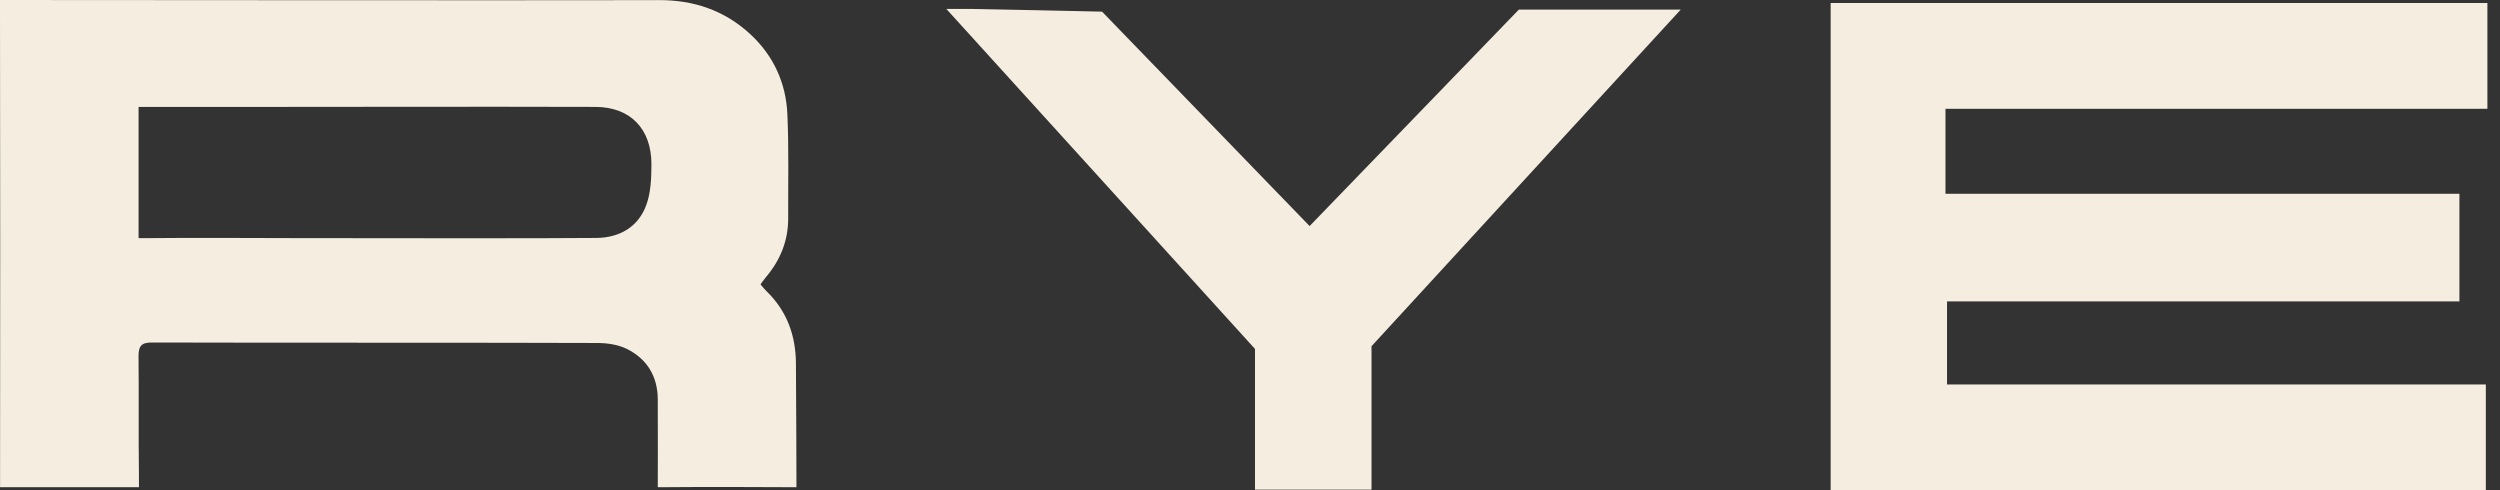
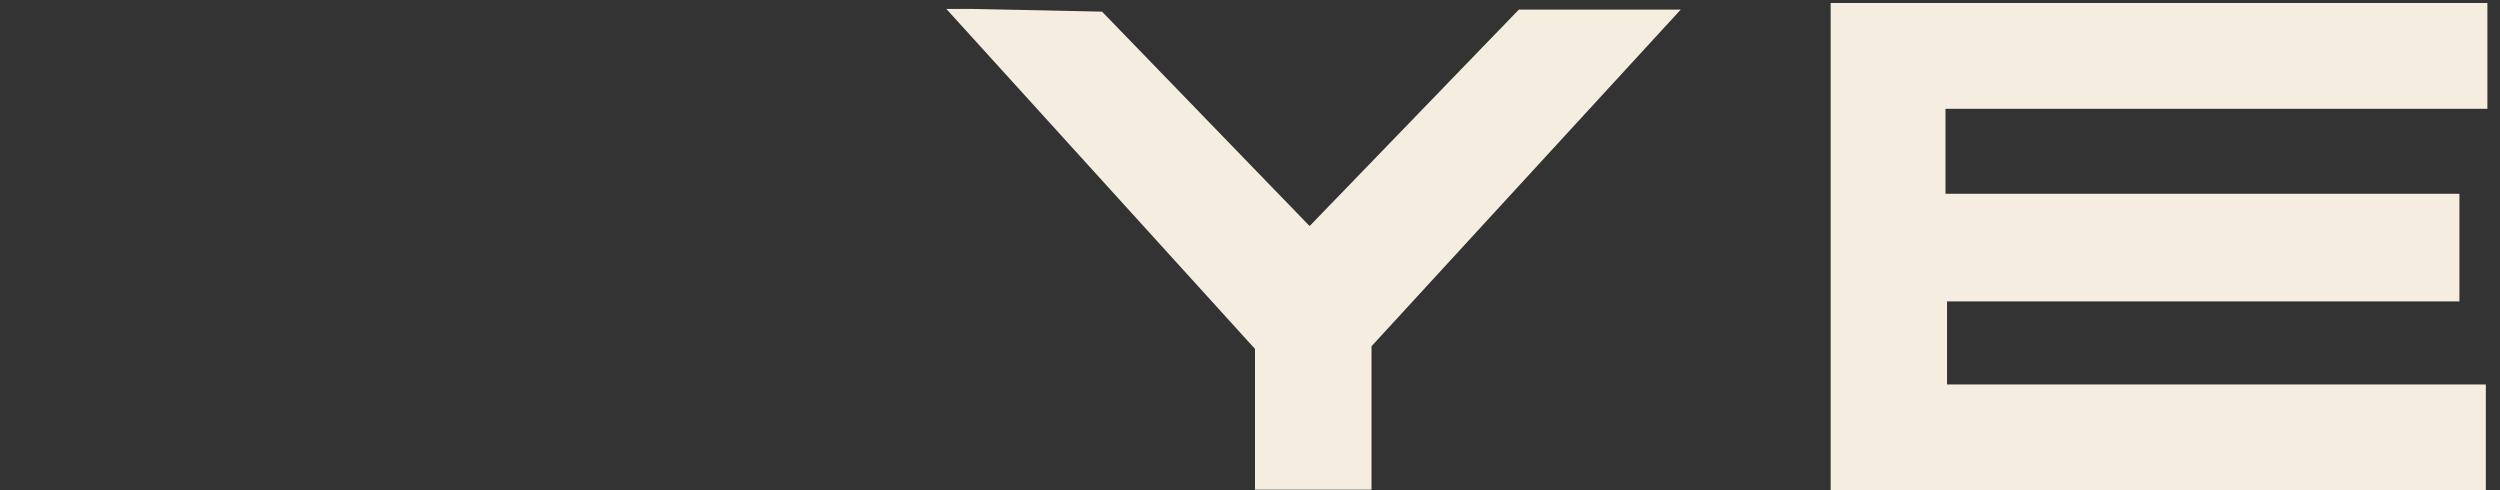
<svg xmlns="http://www.w3.org/2000/svg" width="102" height="20" viewBox="0 0 102 20" fill="none">
  <rect x="0" y="0" width="102" height="20" fill="#333333" stroke="none" />
  <path d="M38.611 0.365L51.204 14.236V19.978H55.958V14.126L68.573 0.393H61.968L53.432 9.223L44.964 0.475C44.964 0.475 39.916 0.365 39.687 0.365H38.611Z" fill="#F5EDDF" />
  <path d="M74.691 0.122V20H101.422V15.686H79.439V12.297H100.344V7.906H79.376V4.439H101.486V0.122H74.691Z" fill="#F5EDDF" />
-   <path d="M10.854 0.007C14.075 0.007 23.652 0.016 26.875 0.004C28.297 -0.002 29.559 0.419 30.615 1.397C31.555 2.268 32.07 3.381 32.125 4.662C32.188 6.072 32.153 7.487 32.158 8.9C32.162 9.817 31.836 10.614 31.257 11.298C31.158 11.414 31.03 11.603 31.03 11.603C31.03 11.603 31.186 11.796 31.288 11.895C32.101 12.688 32.462 13.676 32.474 14.803C32.489 16.334 32.495 19.877 32.495 19.877C32.495 19.877 32.379 19.878 32.039 19.877C30.435 19.868 28.831 19.863 27.227 19.877C26.912 19.88 26.837 19.877 26.837 19.877C26.837 19.877 26.846 17.343 26.837 16.283C26.83 15.347 26.393 14.647 25.59 14.243C25.232 14.061 24.782 13.995 24.373 13.994C20.429 13.976 10.129 13.988 6.185 13.974C5.756 13.974 5.649 14.133 5.652 14.543C5.67 16.147 5.647 17.753 5.668 19.357C5.673 19.771 5.668 19.878 5.668 19.878H0.003C0.003 19.878 0.003 19.718 0.003 19.308C0.01 13.038 0.012 6.766 0 0.496C0 0.101 0 0 0 0C0 0 7.402 0.007 10.854 0.007ZM12.059 9.715C14.037 9.715 22.369 9.733 24.347 9.708C25.259 9.695 26.019 9.28 26.357 8.397C26.553 7.883 26.577 7.277 26.579 6.712C26.582 5.259 25.722 4.369 24.302 4.362C20.361 4.344 10.067 4.371 6.126 4.362C5.769 4.362 5.654 4.362 5.654 4.362V9.715C5.654 9.715 5.774 9.718 6.173 9.715C8.135 9.695 10.098 9.715 12.062 9.715H12.059Z" fill="#F5EDDF" />
</svg>